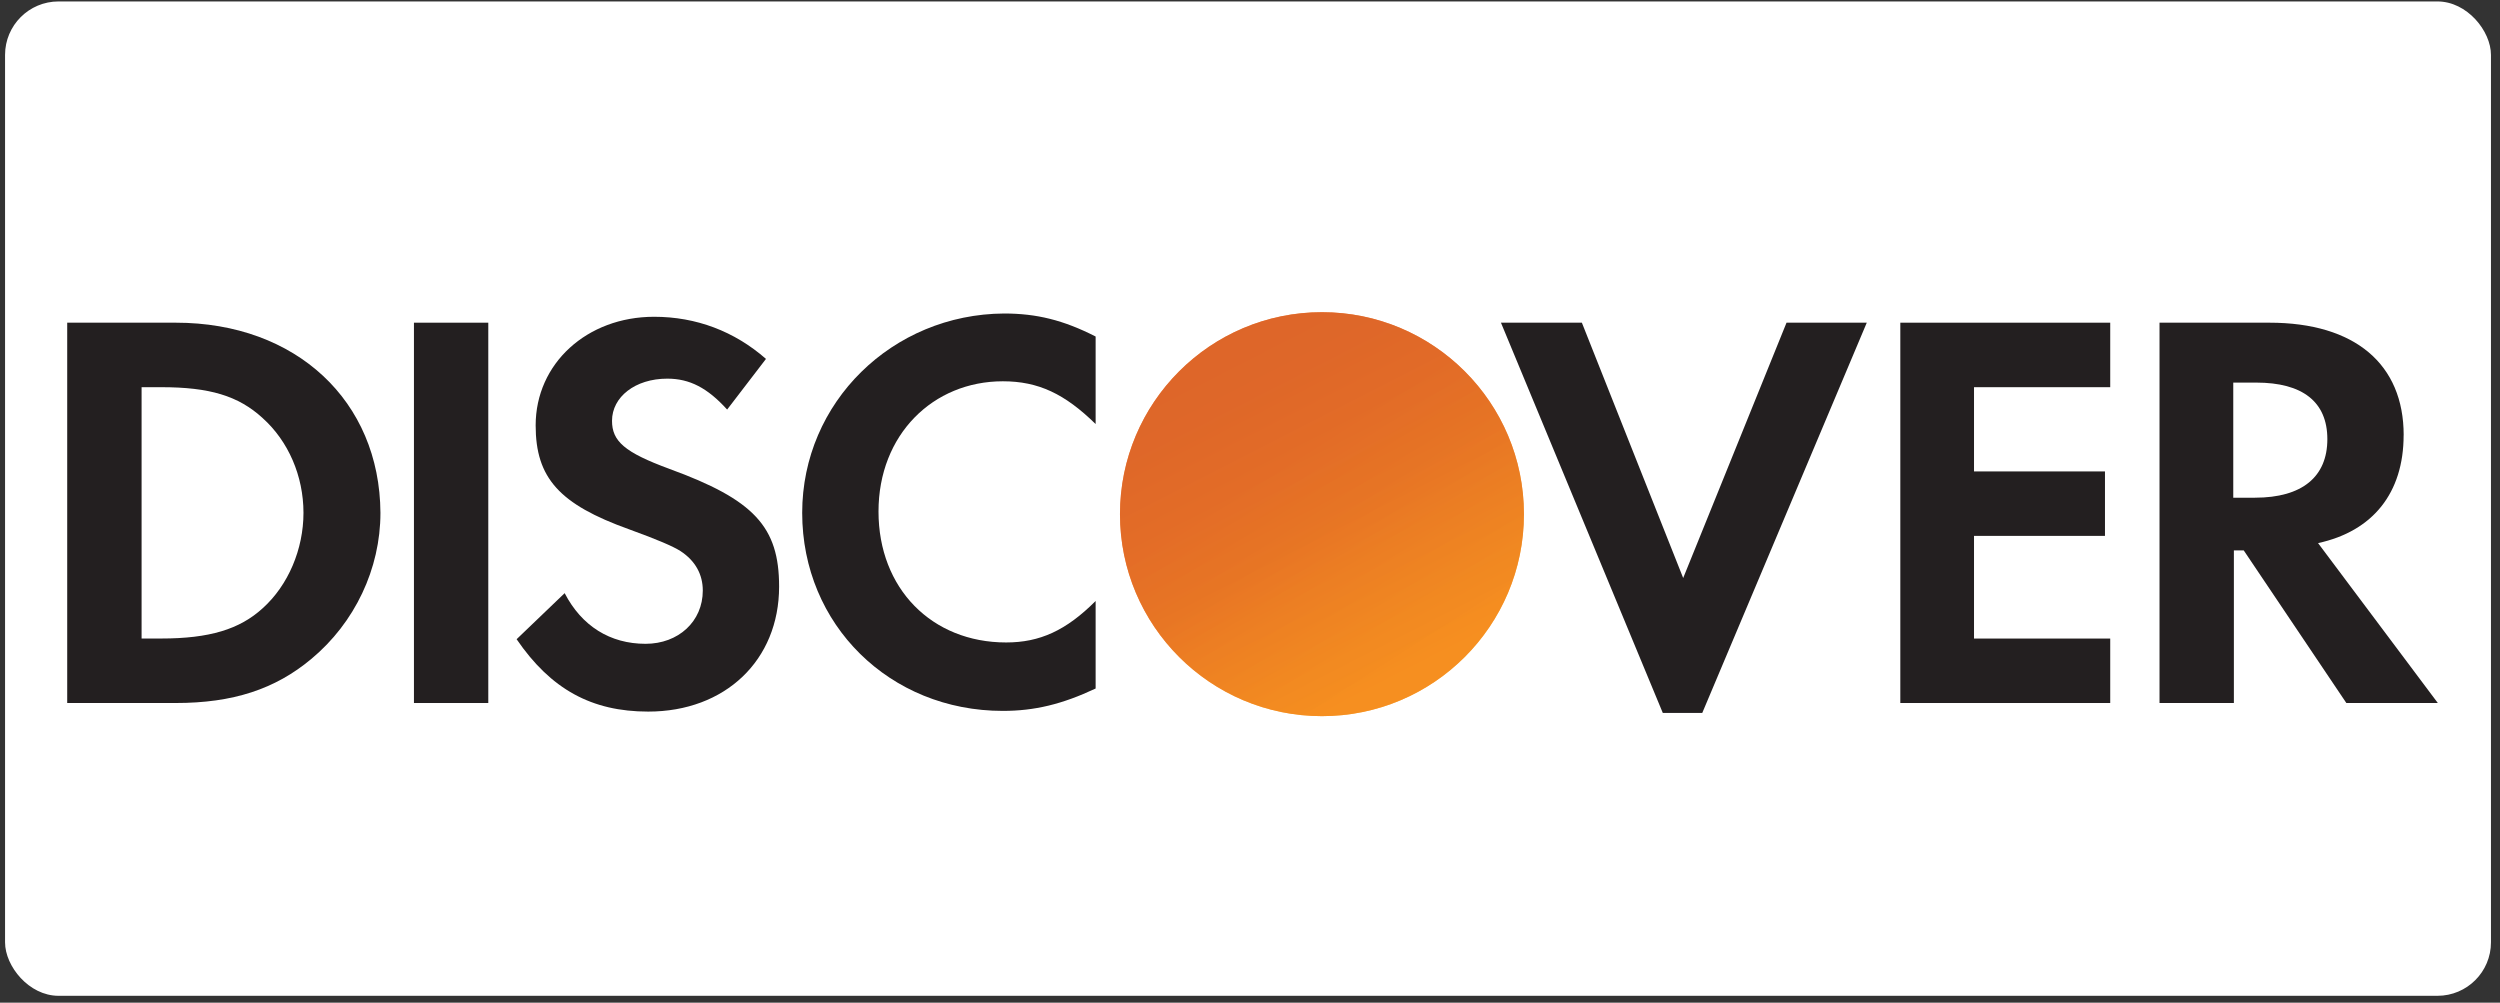
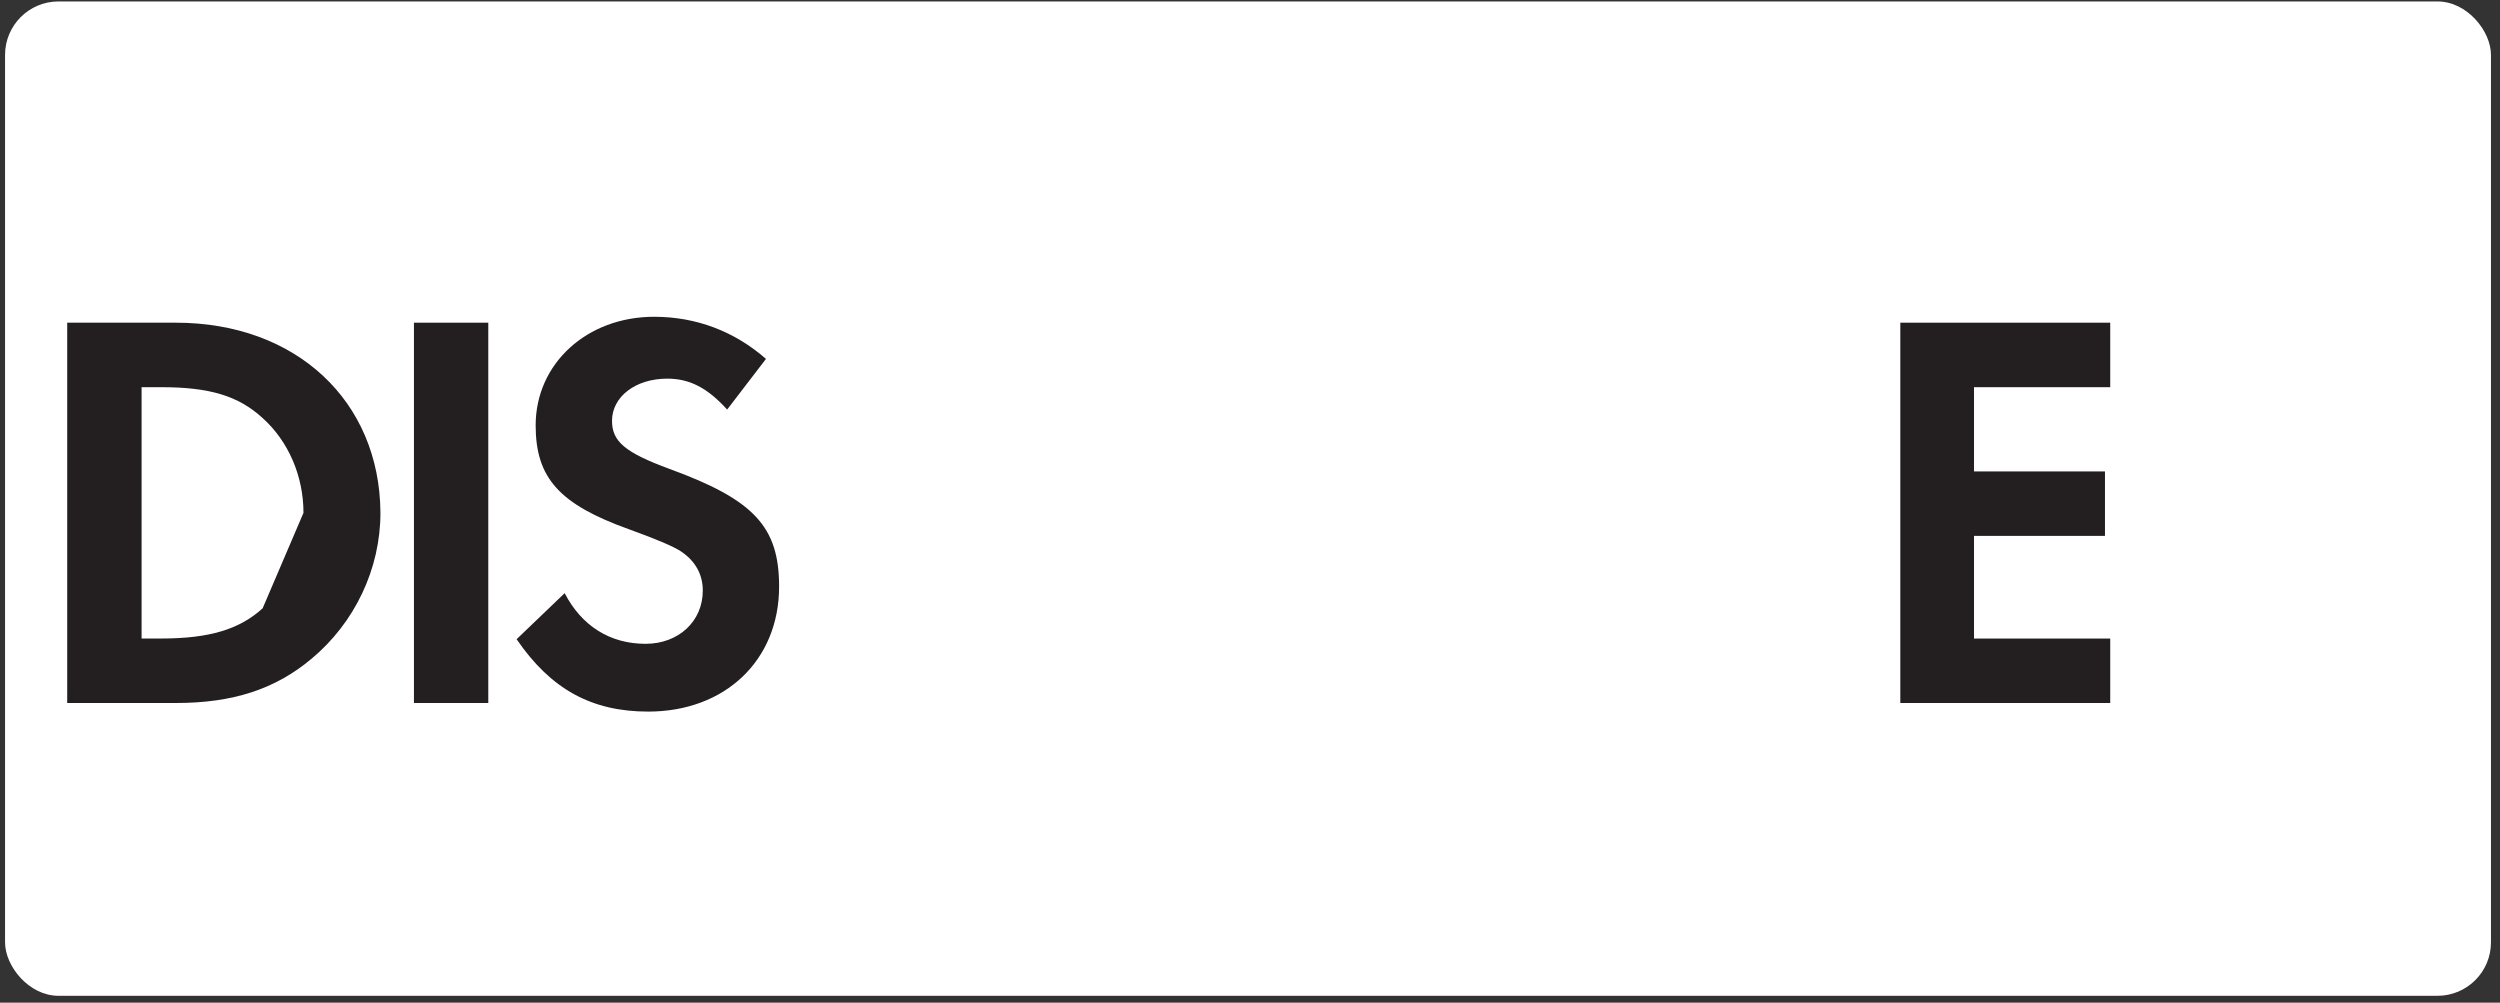
<svg xmlns="http://www.w3.org/2000/svg" width="187" height="75" viewBox="0 0 187 75" fill="none">
  <rect x="0" y="0" width="187" height="75" fill="#333333" stroke="none" />
  <rect x="0.378" y="0.108" width="185.946" height="74.378" rx="4" fill="white" />
-   <path d="M13.149 24.137H5.027V52.585H13.149C17.43 52.585 20.581 51.55 23.289 49.287C26.538 46.582 28.457 42.544 28.457 38.361C28.408 29.993 22.156 24.137 13.149 24.137ZM19.647 45.498C17.924 47.073 15.662 47.761 12.069 47.761H10.591V28.962H12.069C15.662 28.962 17.826 29.6 19.647 31.274C21.567 32.996 22.7 35.603 22.7 38.361C22.7 41.07 21.567 43.775 19.647 45.498Z" fill="#231F20" />
+   <path d="M13.149 24.137H5.027V52.585H13.149C17.43 52.585 20.581 51.55 23.289 49.287C26.538 46.582 28.457 42.544 28.457 38.361C28.408 29.993 22.156 24.137 13.149 24.137ZM19.647 45.498C17.924 47.073 15.662 47.761 12.069 47.761H10.591V28.962H12.069C15.662 28.962 17.826 29.6 19.647 31.274C21.567 32.996 22.7 35.603 22.7 38.361Z" fill="#231F20" />
  <path d="M36.524 24.137H30.963V52.585H36.524V24.137Z" fill="#231F20" />
  <path d="M50.06 35.067C46.713 33.835 45.779 33 45.779 31.474C45.779 29.702 47.502 28.323 49.913 28.323C51.586 28.323 52.916 29.011 54.39 30.635L57.295 26.846C54.934 24.779 52.077 23.695 48.927 23.695C43.906 23.695 40.067 27.19 40.067 31.818C40.067 35.754 41.839 37.723 47.057 39.593C49.221 40.379 50.355 40.873 50.895 41.217C52.028 41.954 52.569 42.989 52.569 44.172C52.569 46.484 50.748 48.157 48.288 48.157C45.632 48.157 43.513 46.828 42.236 44.368L38.643 47.813C41.201 51.554 44.253 53.227 48.485 53.227C54.242 53.227 58.277 49.389 58.277 43.877C58.277 39.4 56.407 37.379 50.056 35.067H50.06Z" fill="#231F20" />
-   <path d="M60.004 38.361C60.004 46.729 66.551 53.175 75.013 53.175C77.375 53.175 79.441 52.683 81.953 51.501V44.954C79.74 47.168 77.771 48.056 75.259 48.056C69.698 48.056 65.712 44.021 65.712 38.263C65.712 32.505 69.796 28.52 75.013 28.52C77.669 28.52 79.641 29.456 81.953 31.719V25.172C79.543 23.941 77.526 23.45 75.112 23.45C66.744 23.499 60.004 30.095 60.004 38.361Z" fill="#231F20" />
-   <path d="M125.902 43.235L118.324 24.137H112.271L124.376 53.325H127.33L139.635 24.137H133.632L125.902 43.235Z" fill="#231F20" />
  <path d="M142.144 52.585H157.845V47.764H147.656V40.084H157.452V35.263H147.656V28.962H157.845V24.137H142.144V52.585Z" fill="#231F20" />
-   <path d="M179.795 32.554C179.795 27.239 176.153 24.137 169.753 24.137H161.532V52.585H167.094V41.168H167.83L175.507 52.585H182.349L173.391 40.624C177.476 39.74 179.791 36.884 179.791 32.554H179.795ZM168.672 37.231H167.048V28.618H168.771C172.216 28.618 174.086 30.046 174.086 32.849C174.086 35.653 172.216 37.228 168.672 37.228V37.231Z" fill="#231F20" />
-   <path d="M98.882 53.568C107.226 53.568 113.991 46.803 113.991 38.459C113.991 30.116 107.226 23.351 98.882 23.351C90.538 23.351 83.774 30.116 83.774 38.459C83.774 46.803 90.538 53.568 98.882 53.568Z" fill="url(#paint0_linear_1_150)" />
-   <path opacity="0.65" d="M98.882 53.568C107.226 53.568 113.991 46.803 113.991 38.459C113.991 30.116 107.226 23.351 98.882 23.351C90.538 23.351 83.774 30.116 83.774 38.459C83.774 46.803 90.538 53.568 98.882 53.568Z" fill="url(#paint1_linear_1_150)" />
  <defs>
    <linearGradient id="paint0_linear_1_150" x1="106.626" y1="50.585" x2="96.156" y2="34.19" gradientUnits="userSpaceOnUse">
      <stop stop-color="#F89F20" />
      <stop offset="0.25" stop-color="#F79A20" />
      <stop offset="0.53" stop-color="#F68D20" />
      <stop offset="0.62" stop-color="#F58720" />
      <stop offset="0.72" stop-color="#F48120" />
      <stop offset="1" stop-color="#F37521" />
    </linearGradient>
    <linearGradient id="paint1_linear_1_150" x1="104.973" y1="50.361" x2="89.669" y2="20.45" gradientUnits="userSpaceOnUse">
      <stop stop-color="#F58720" />
      <stop offset="0.36" stop-color="#E16F27" />
      <stop offset="0.7" stop-color="#D4602C" />
      <stop offset="0.98" stop-color="#D05B2E" />
    </linearGradient>
  </defs>
</svg>